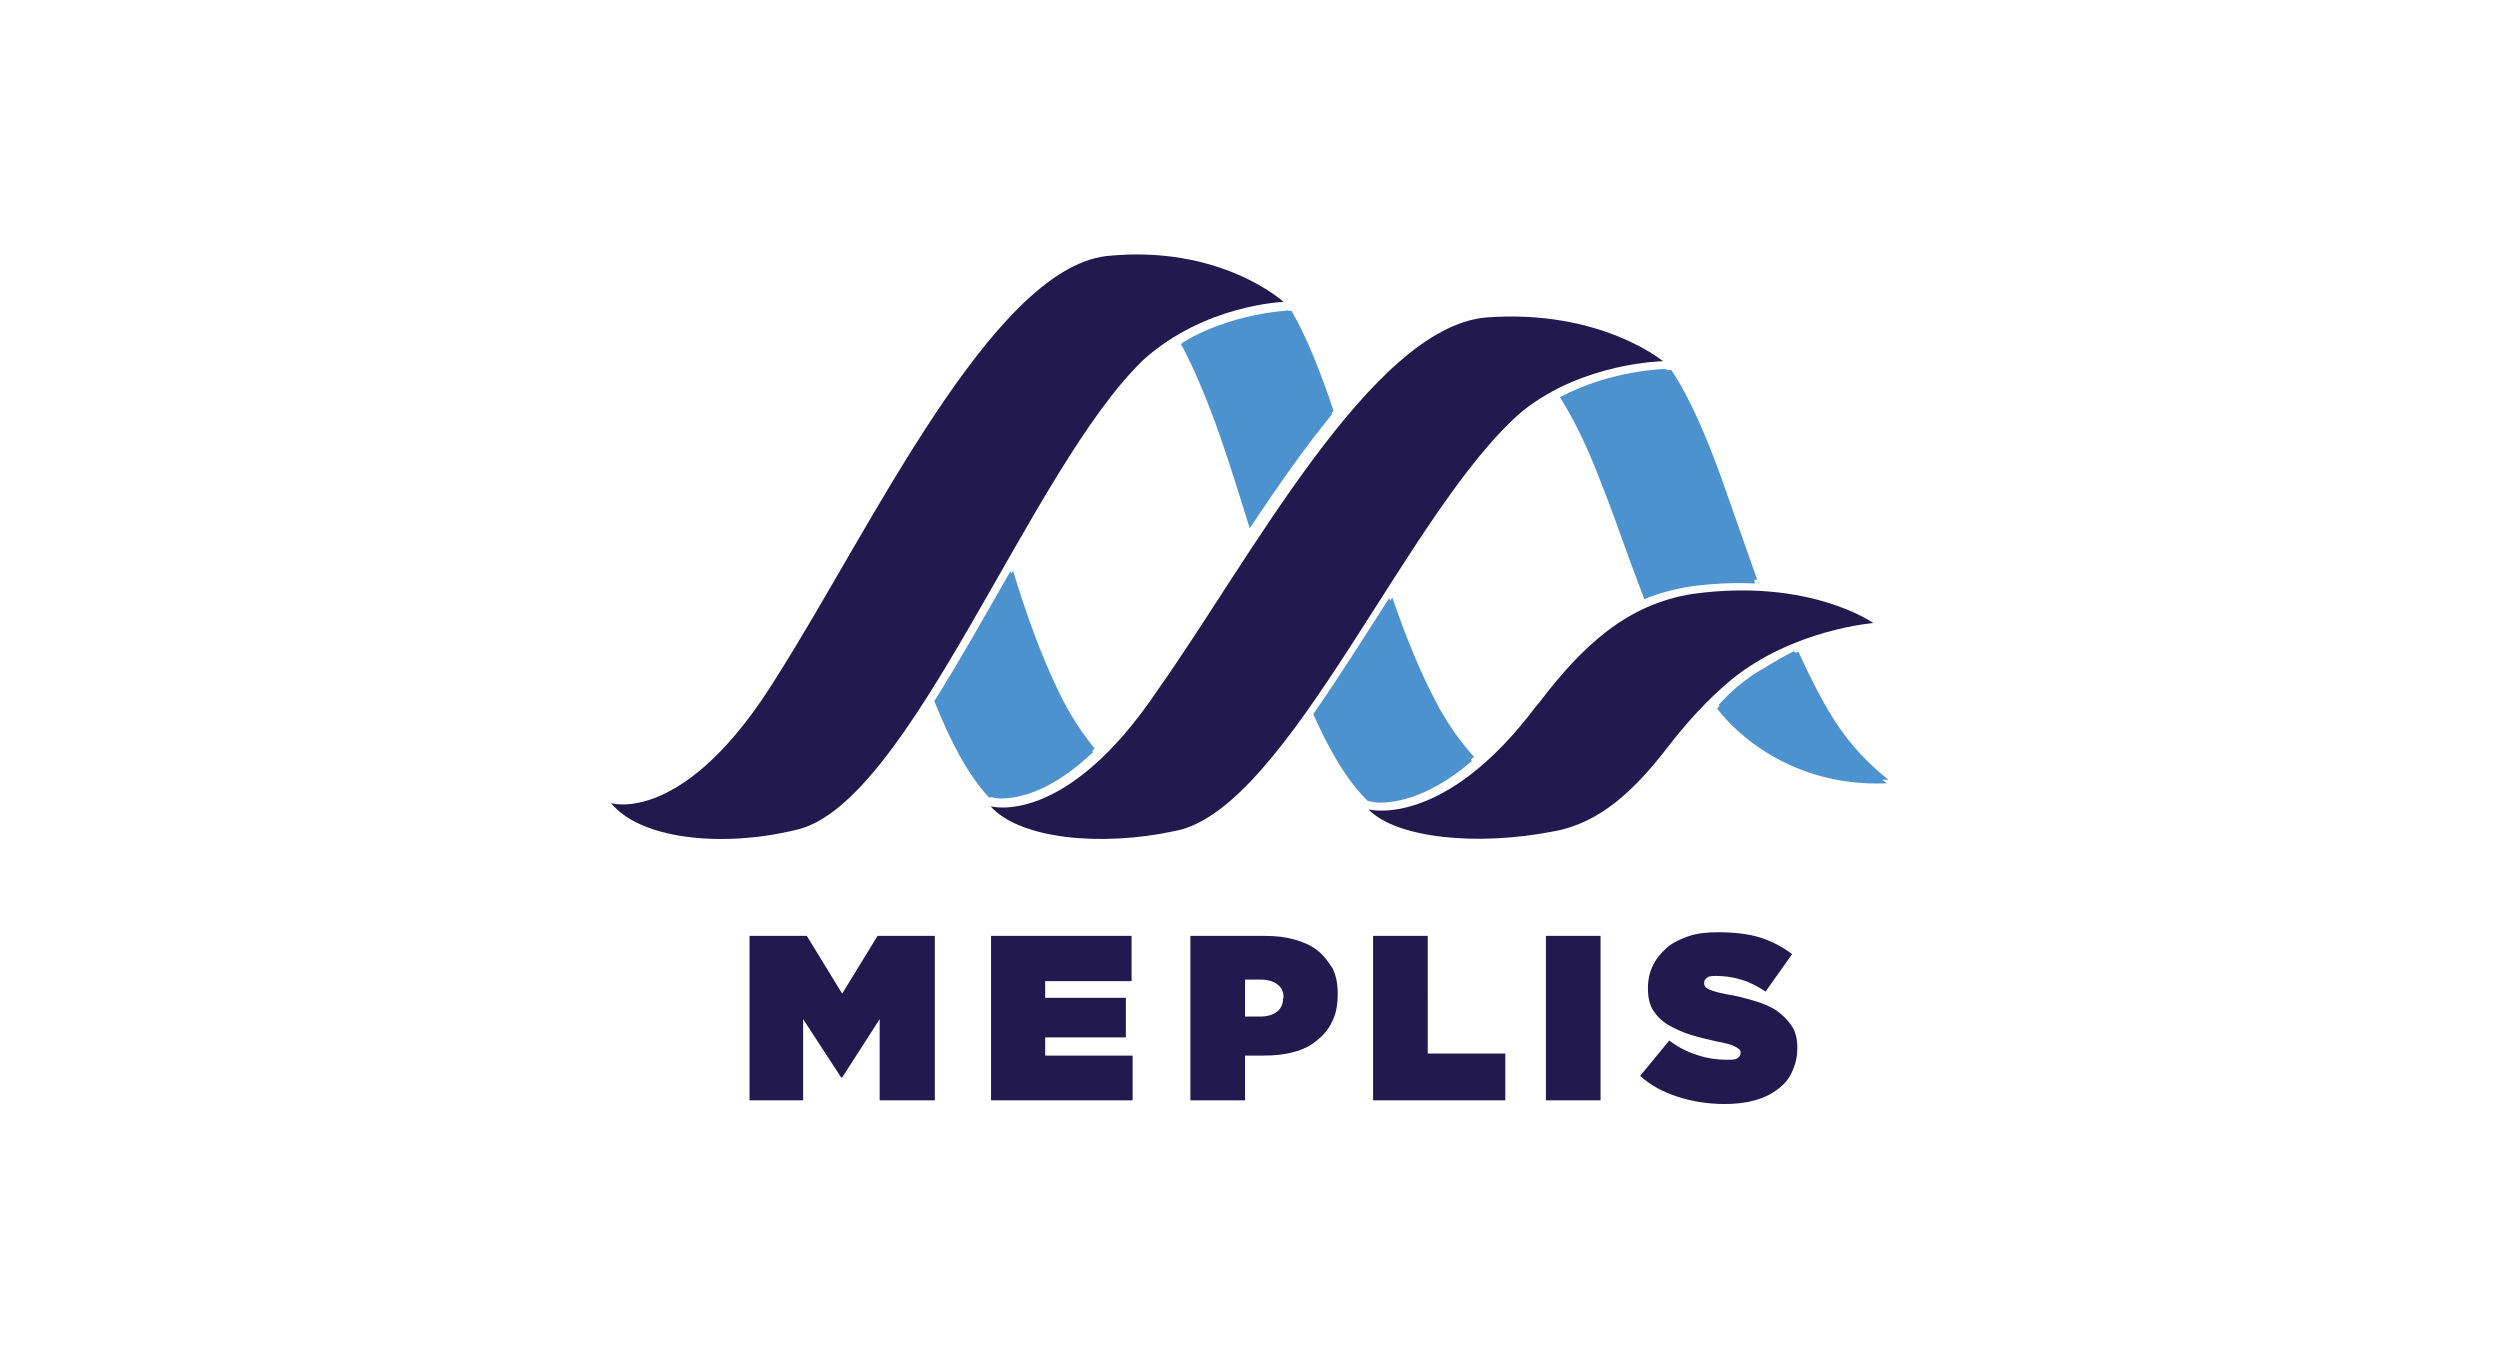
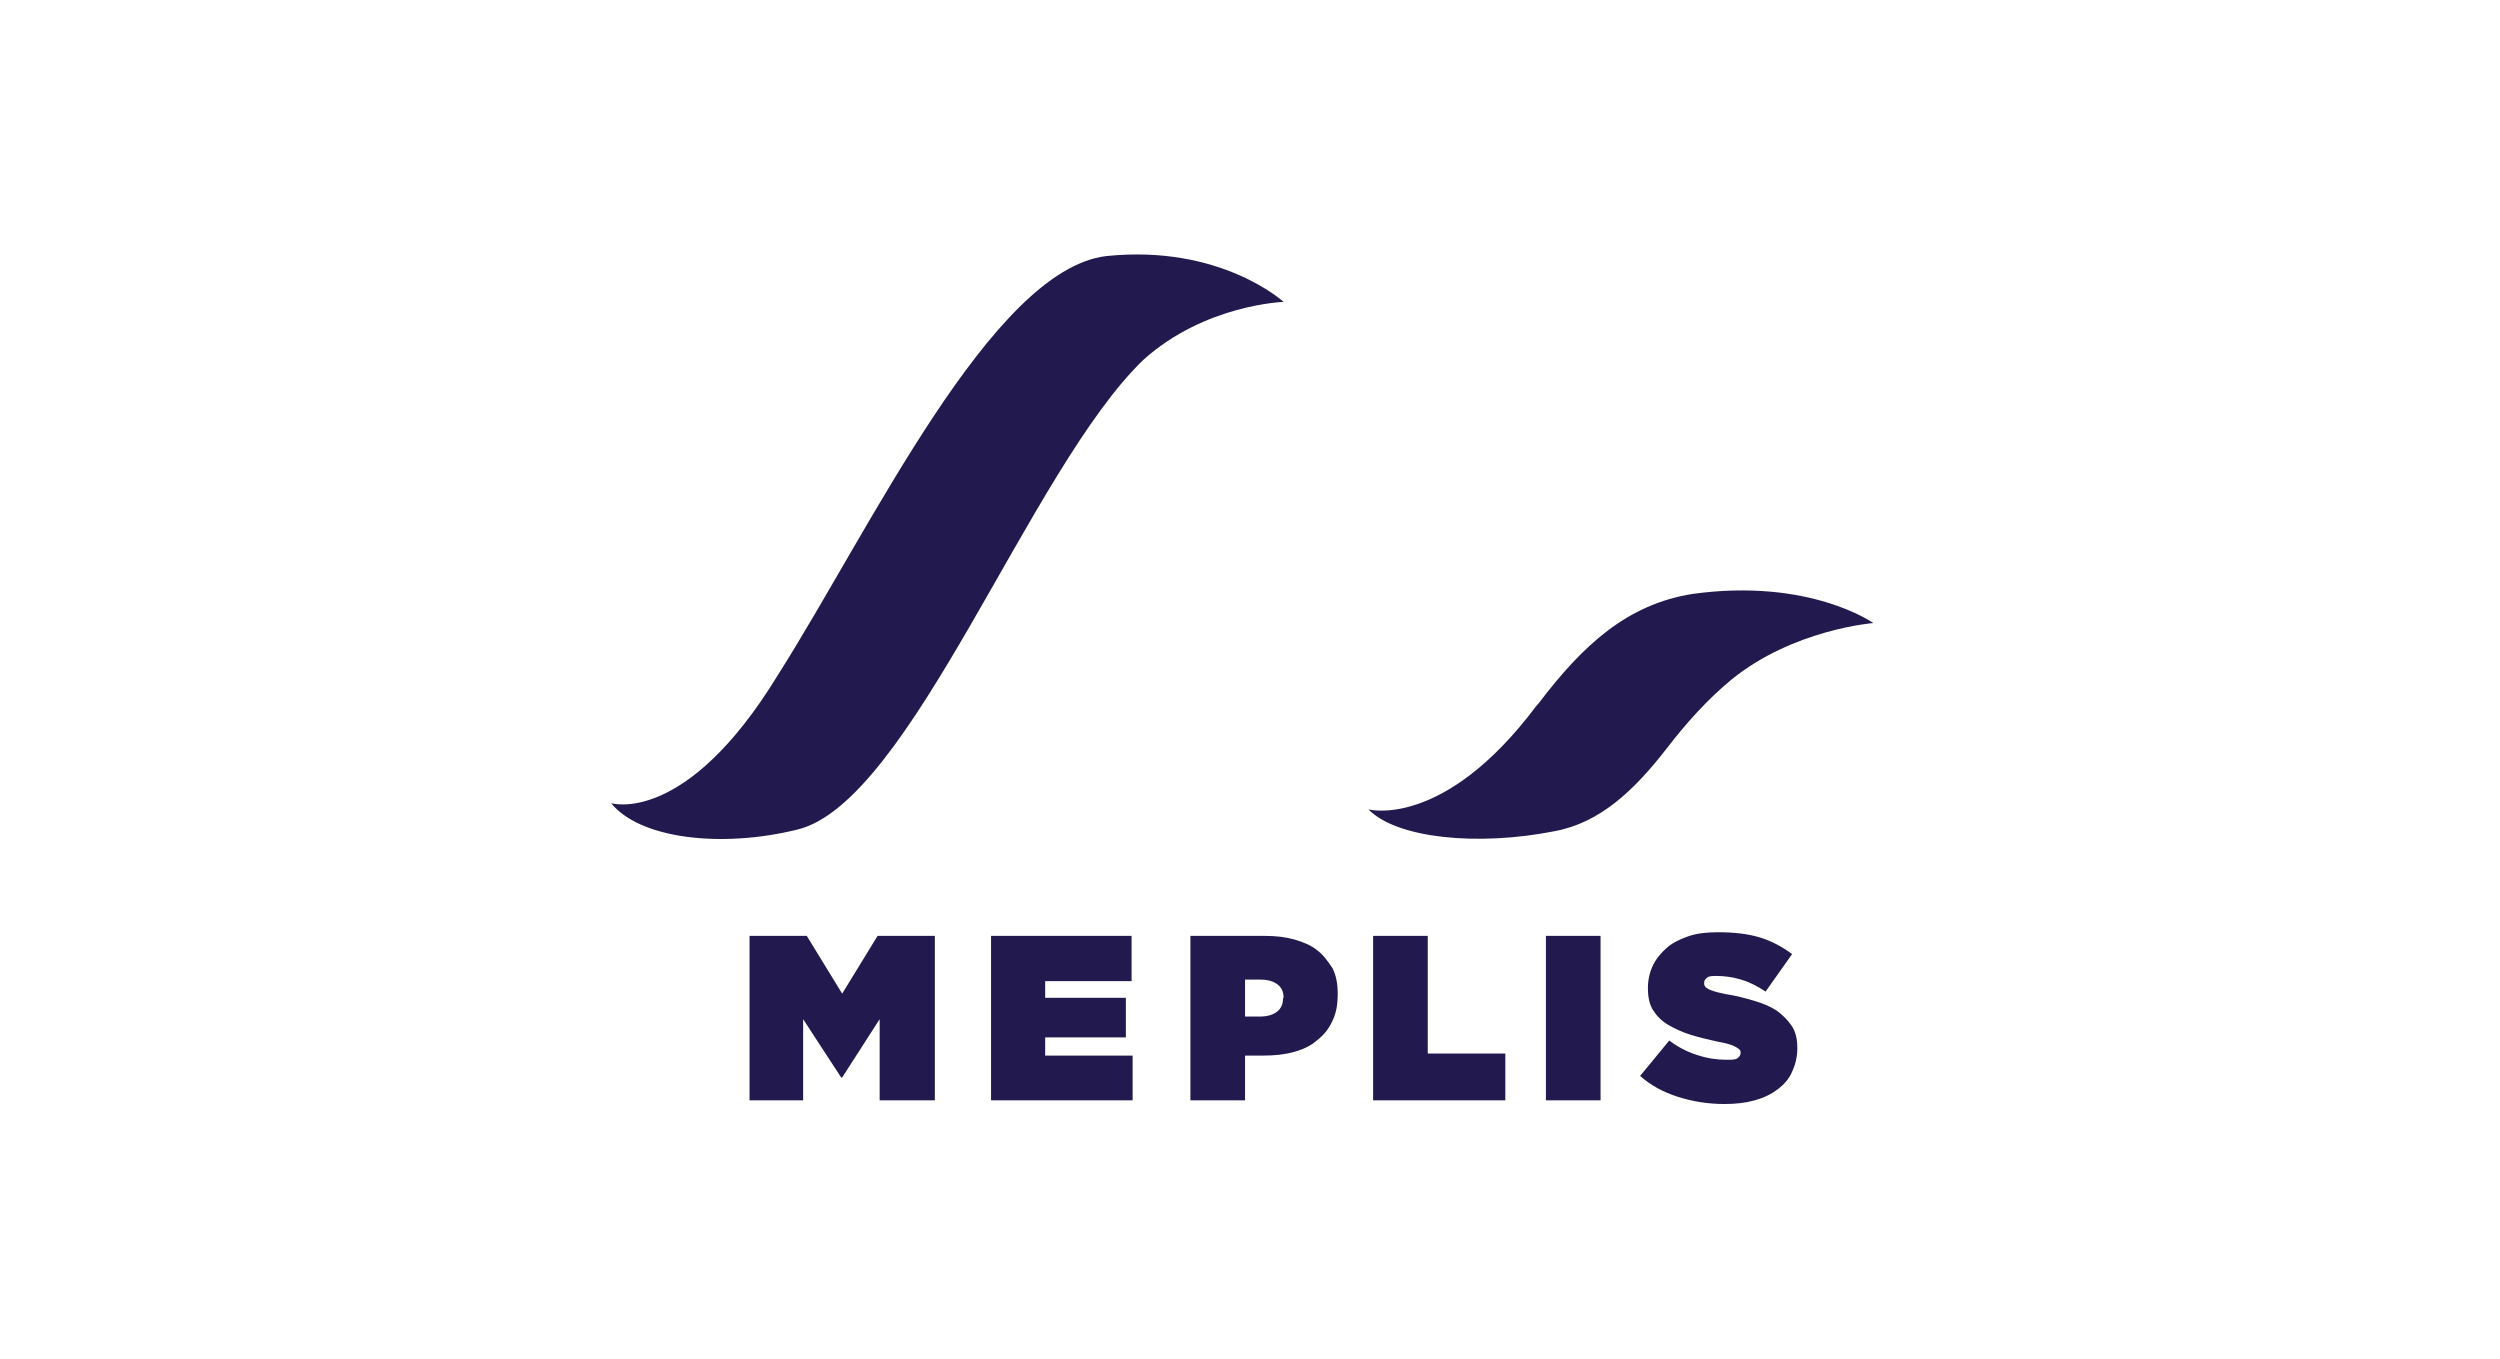
<svg xmlns="http://www.w3.org/2000/svg" id="meplis" width="480.3" height="261" viewBox="0 0 480.3 261">
  <style>.st0{fill:#4c92cf}.st1{fill:#221a4e}</style>
-   <path class="st0" d="M307.5 92.5c2.1 5.2 3.9 10.5 5.7 15.4l2.7 7.2c2.7-1.1 5.6-1.9 8.7-2.4 4.3-.6 8.5-.8 12.6-.6l-.2-.7h.6l-6.9-19.6c-2.9-8-6-15.3-9.6-20.7h-.8l-.2-.2h-.3c-.1 0-10.3.2-20.1 5.4 2.5 4 5.2 9.3 7.8 16.2zM227.4 65.7c-.2.2-.3.3-.5.4 2.4 4.5 4.9 10.3 7.5 17.7 2.1 6 3.9 12 5.7 17.7 5.1-7.7 10.4-15.3 15.8-21.9 0-.1-.1-.2-.1-.2.2-.2.2-.3.4-.5-2.5-7.4-5.1-14.1-8.1-19.2h-.7s0-.1-.1-.1-.2 0-.2.1c-.1 0-1.9.1-4.7.6-3.8.7-9.5 2.1-15 5.4zM352.3 138.2c-2.5-4-4.7-8.4-6.8-13-.2.1-.3.2-.6.2-.1-.1-.1-.2-.2-.3-1.9.9-3.6 1.9-5.5 3.1-1.9 1-3.7 2.3-5.4 3.7-1.2 1-2.1 1.9-3.6 3.5.1.1.1.2.2.2l-.5.5c1.4 2 12.1 15.2 32.6 14.4-.3-.2-.6-.5-.9-.7h1.2c-3.4-2.7-7.2-6.4-10.5-11.6z" />
-   <path class="st1" d="M292.6 78.9c11.7-9.3 26.9-9.5 26.9-9.5s-12.1-10.1-34.1-8.4c-22 2.1-45.3 46.6-63 71.6-17.8 26.5-32.1 22.3-32.1 22.3 5.5 6.2 21 7.9 35.7 4.7 21.7-4.5 44.8-62.3 66.6-80.7z" />
-   <path class="st0" d="M263.5 154s.6.2 1.6.2c3 0 9.4-.9 17.7-8-.1-.1-.2-.2-.2-.3.2-.2.4-.3.6-.5-2.3-2.5-4.6-5.6-6.7-9.4-3.5-6.4-6.4-13.6-9-21.2-.2.2-.2.4-.4.6-.1-.2-.1-.3-.2-.5-5 7.8-9.8 15.4-14.6 22.3 3.1 6.9 6.4 12.7 10.5 16.7h.2c.2.1.4.1.5.1zM190.7 153.2s.6.2 1.6.2c3 0 9.4-1 17.7-8.9l-.2-.2.5-.5c-2.3-2.8-4.6-6.2-6.7-10.5-3.5-7.1-6.4-15.2-9-23.7l-.3.6c-.1-.2-.1-.3-.2-.4-5 8.7-9.8 17.3-14.6 24.9 3.1 7.7 6.4 14.1 10.5 18.5h.2c.1-.1.3 0 .5 0z" />
  <path class="st1" d="M219.7 69.1C231.5 58.5 246.6 58 246.6 58s-12.1-11.1-34.1-8.8c-22 2.7-45.3 52.5-63 80.4-17.8 29.2-32.1 24.7-32.1 24.7 5.5 6.8 21 8.7 35.7 5.1 21.8-5.1 44.8-69.4 66.6-90.3zM320.2 143.8c3.7-4.8 7.7-9.3 12.4-13.2 11.9-9.7 27.3-10.9 27.3-10.9s-12.2-8.7-34.7-5.6c-12.7 2-21.2 10-29.5 20.9-.2.2-.4.5-.6.7-17.8 23.7-32.2 19.8-32.2 19.8 5.5 5.6 21 7.1 35.7 4.2 8.8-1.6 15.4-7.9 21.6-15.9zM161.8 190.9l-6.8-11.1h-11v31.6h10.3v-15.6l7.3 11.2h.2l7.2-11.2v15.6h10.6v-31.6h-11zM200.8 199.3h15.5v-7.6h-15.5v-3.2h16.6v-8.7h-27v31.6h27.2v-8.6h-16.8zM253.1 182.6c-1.2-1-2.7-1.6-4.4-2.1-1.8-.5-3.6-.7-5.8-.7h-14.2v31.6h10.5v-8.6h3.5c2.2 0 4.1-.2 5.9-.7 1.8-.5 3.3-1.2 4.5-2.3 1.3-1 2.3-2.3 2.9-3.7.7-1.4 1-3.1 1-5.1v-.1c0-1.9-.3-3.5-1-4.9-.8-1.2-1.7-2.5-2.9-3.4zm-6.6 9.2c0 1.1-.4 2-1.2 2.6-.8.6-1.9.9-3.3.9h-2.8v-7.1h2.9c1.4 0 2.5.3 3.3.9.8.6 1.2 1.4 1.2 2.6l-.1.1zM274.3 179.8h-10.5v31.6h25.4v-9h-14.9zM297 179.8h10.5v31.6H297zM341.4 194.2c-1.2-.8-2.6-1.4-4.3-1.9-1.7-.5-3.5-1-5.5-1.3-.8-.2-1.5-.3-2.1-.5-.6-.2-1-.3-1.3-.5-.3-.2-.6-.3-.6-.5-.2-.2-.2-.4-.2-.6v-.1c0-.4.2-.7.6-1s1-.3 1.8-.3c1.4 0 3.1.2 4.7.7 1.7.5 3.2 1.3 4.7 2.3l5.1-7.2c-1.9-1.4-3.9-2.5-6.2-3.2-2.3-.7-5-1-8-1-2.2 0-4.1.2-5.8.8-1.7.6-3.1 1.3-4.2 2.3s-2 2.1-2.6 3.4c-.6 1.3-.9 2.7-.9 4.2v.1c0 1.7.3 3.1 1 4.2s1.7 2.1 2.9 2.8 2.7 1.4 4.3 1.9c1.6.5 3.3.9 5.1 1.3 1.7.3 2.8.6 3.5 1s1 .6 1 1.1v.1c0 .4-.2.7-.6 1s-1.1.3-2.1.3c-1.9 0-3.8-.3-5.6-.9-1.9-.6-3.7-1.5-5.4-2.8l-5.6 6.8c2 1.8 4.4 3.1 7.2 4 2.8.9 5.8 1.4 9 1.4 2.1 0 4-.2 5.8-.7 1.8-.5 3.2-1.2 4.4-2.1 1.2-.9 2.2-2 2.8-3.4.6-1.3 1-2.8 1-4.5v-.1c0-1.6-.3-3-1-4.1-.8-1.2-1.7-2.1-2.9-3z" />
</svg>